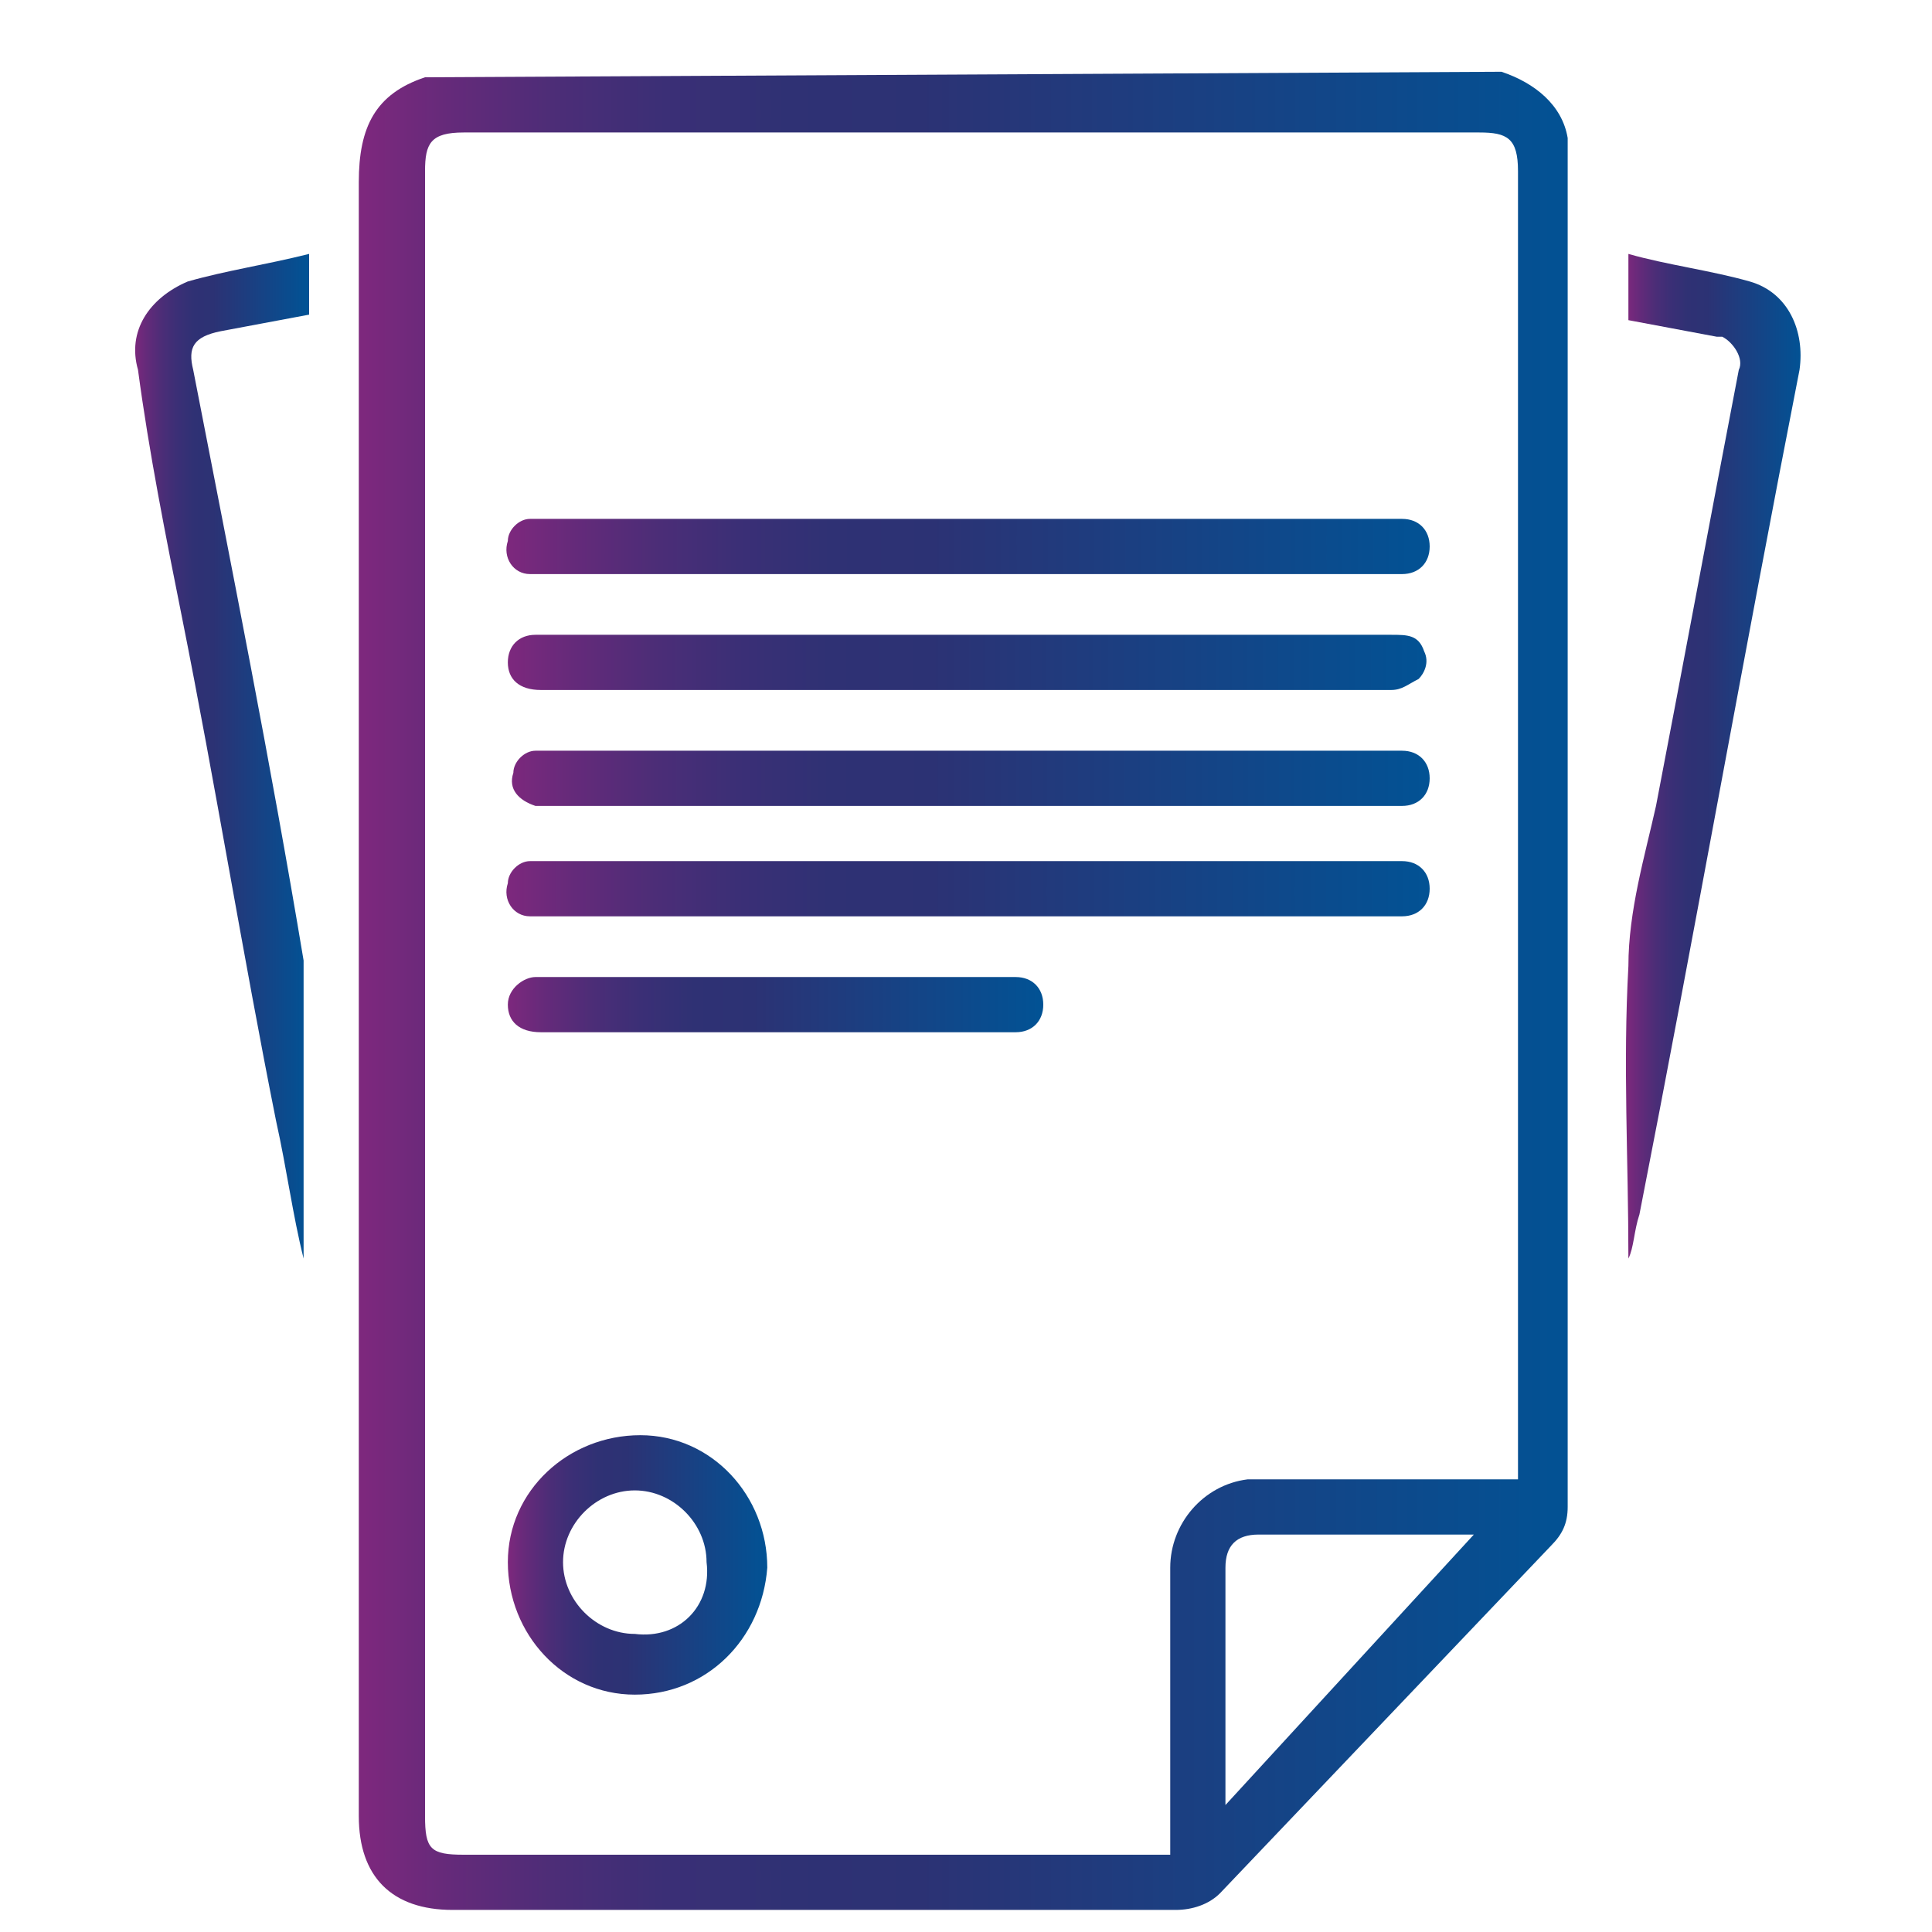
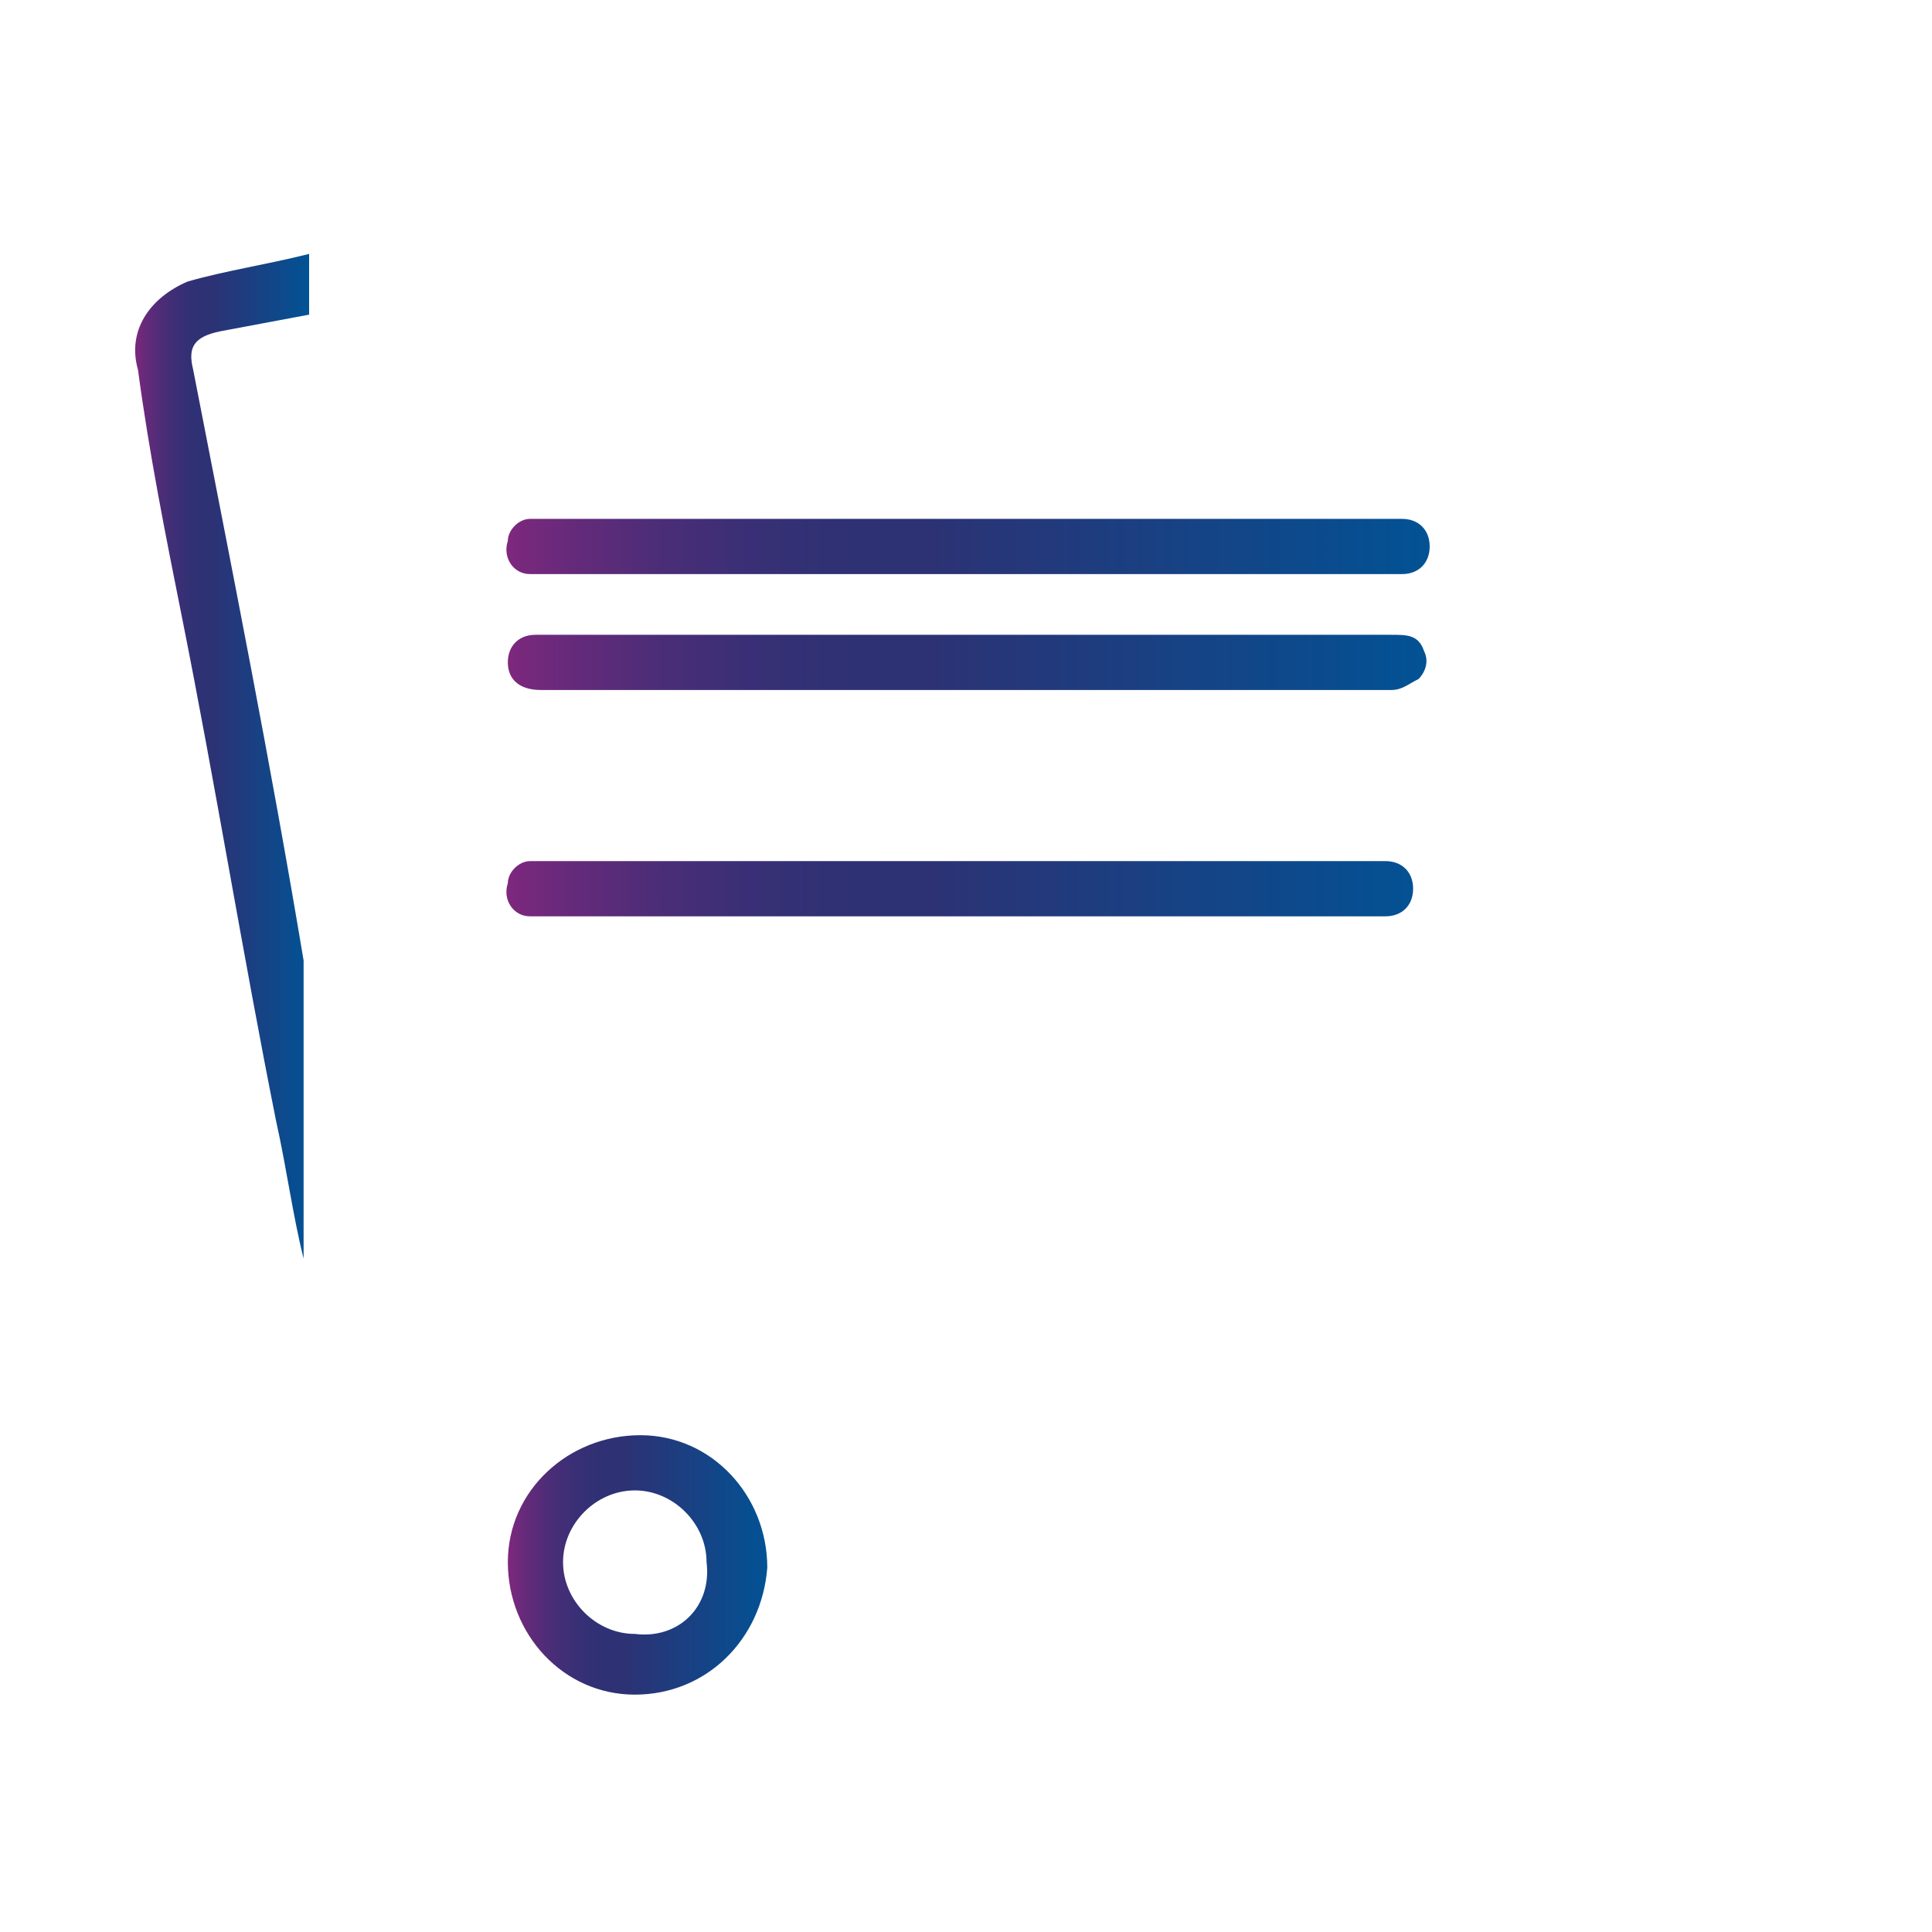
<svg xmlns="http://www.w3.org/2000/svg" version="1.1" id="Layer_1" x="0px" y="0px" viewBox="0 0 35 35" style="enable-background:new 0 0 35 35;" xml:space="preserve" width="35" height="35">
  <style type="text/css">
	.st0{fill:url(#SVGID_1_);}
	.st1{fill:url(#SVGID_00000016048690507493978220000010323365824665703816_);}
	.st2{fill:url(#SVGID_00000177478475437501525090000003581768206612966539_);}
	.st3{fill:url(#SVGID_00000137128192977109705270000001568487348694659497_);}
	.st4{fill:url(#SVGID_00000033361143836123466190000003060657102951193986_);}
	.st5{fill:url(#SVGID_00000123433051700786754790000011931270803754229927_);}
	.st6{fill:url(#SVGID_00000061462859303124064560000018376229275004589218_);}
	.st7{fill:url(#SVGID_00000183946957948500991250000001657406734879084681_);}
	.st8{fill:url(#SVGID_00000121965025509204301840000007786517720883851662_);}
</style>
  <linearGradient id="SVGID_1_" gradientUnits="userSpaceOnUse" x1="6.58" y1="17.047" x2="28.455" y2="17.047" gradientTransform="matrix(1 0 0 -1 0 35)">
    <stop offset="0" style="stop-color:#7D287D" />
    <stop offset="7.000000e-02" style="stop-color:#652A7A" />
    <stop offset="0.16" style="stop-color:#4C2D77" />
    <stop offset="0.25" style="stop-color:#3B2F76" />
    <stop offset="0.35" style="stop-color:#2F3174" />
    <stop offset="0.46" style="stop-color:#2C3274" />
    <stop offset="1" style="stop-color:#025294" />
  </linearGradient>
-   <path class="st0" d="M27.2,1.3c0.6,0.2,1.1,0.6,1.2,1.2c0,0.1,0,0.3,0,0.4c0,8.1,0,16.3,0,24.4c0,0.3-0.1,0.5-0.3,0.7  c-2,2.1-4,4.2-6,6.3c-0.2,0.2-0.5,0.3-0.8,0.3c-4.4,0-8.8,0-13.1,0c-1.1,0-1.7-0.6-1.7-1.7c0-9.9,0-19.8,0-29.6c0-1,0.3-1.6,1.2-1.9  L27.2,1.3z M21.2,33.6v-5.2c0-0.8,0.6-1.5,1.4-1.6c0.1,0,0.1,0,0.2,0h4.7V3.1c0-0.6-0.2-0.7-0.7-0.7H8.4c-0.6,0-0.7,0.2-0.7,0.7  v29.8c0,0.6,0.1,0.7,0.7,0.7L21.2,33.6L21.2,33.6z M26.7,27.8h-3.9c-0.4,0-0.6,0.2-0.6,0.6c0,1.3,0,2.7,0,4c0,0.1,0,0.2,0,0.3  L26.7,27.8z" />
  <linearGradient id="SVGID_00000044881804419779304660000006763715839345425553_" gradientUnits="userSpaceOnUse" x1="29.477" y1="21.288" x2="32.62" y2="21.288" gradientTransform="matrix(1 0 0 -1 0 35)">
    <stop offset="0" style="stop-color:#7D287D" />
    <stop offset="7.000000e-02" style="stop-color:#652A7A" />
    <stop offset="0.16" style="stop-color:#4C2D77" />
    <stop offset="0.25" style="stop-color:#3B2F76" />
    <stop offset="0.35" style="stop-color:#2F3174" />
    <stop offset="0.46" style="stop-color:#2C3274" />
    <stop offset="1" style="stop-color:#025294" />
  </linearGradient>
-   <path style="fill:url(#SVGID_00000044881804419779304660000006763715839345425553_);" d="M29.5,22.8c0-1.8-0.1-3.5,0-5.3  c0-1,0.3-2,0.5-2.9c0.5-2.6,1-5.3,1.5-7.9c0.1-0.2-0.1-0.5-0.3-0.6c0,0-0.1,0-0.1,0l-1.6-0.3V4.6c0.7,0.2,1.5,0.3,2.2,0.5  c0.7,0.2,1,0.9,0.9,1.6c-1,5.1-1.9,10.2-2.9,15.3C29.6,22.3,29.6,22.6,29.5,22.8L29.5,22.8z" />
  <linearGradient id="SVGID_00000066511936119285249350000002476229313362612666_" gradientUnits="userSpaceOnUse" x1="2.426" y1="21.276" x2="5.552" y2="21.276" gradientTransform="matrix(1 0 0 -1 0 35)">
    <stop offset="0" style="stop-color:#7D287D" />
    <stop offset="7.000000e-02" style="stop-color:#652A7A" />
    <stop offset="0.16" style="stop-color:#4C2D77" />
    <stop offset="0.25" style="stop-color:#3B2F76" />
    <stop offset="0.35" style="stop-color:#2F3174" />
    <stop offset="0.46" style="stop-color:#2C3274" />
    <stop offset="1" style="stop-color:#025294" />
  </linearGradient>
  <path style="fill:url(#SVGID_00000066511936119285249350000002476229313362612666_);" d="M5.6,4.6v1.1L4,6C3.5,6.1,3.4,6.3,3.5,6.7  c0.7,3.6,1.4,7.1,2,10.7c0,0,0,0.1,0,0.1c0,1.8,0,3.5,0,5.3C5.3,22,5.2,21.2,5,20.3c-0.6-3-1.1-6.1-1.7-9.1C3,9.7,2.7,8.2,2.5,6.7  C2.3,6,2.7,5.4,3.4,5.1C4.1,4.9,4.8,4.8,5.6,4.6z" />
  <linearGradient id="SVGID_00000147906824537751553920000011202635844108891550_" gradientUnits="userSpaceOnUse" x1="9.217" y1="25.123" x2="25.86" y2="25.123" gradientTransform="matrix(1 0 0 -1 0 35)">
    <stop offset="0" style="stop-color:#7D287D" />
    <stop offset="7.000000e-02" style="stop-color:#652A7A" />
    <stop offset="0.16" style="stop-color:#4C2D77" />
    <stop offset="0.25" style="stop-color:#3B2F76" />
    <stop offset="0.35" style="stop-color:#2F3174" />
    <stop offset="0.46" style="stop-color:#2C3274" />
    <stop offset="1" style="stop-color:#025294" />
  </linearGradient>
  <path style="fill:url(#SVGID_00000147906824537751553920000011202635844108891550_);" d="M17.5,9.4h7.6c0.1,0,0.2,0,0.3,0  c0.3,0,0.5,0.2,0.5,0.5c0,0.3-0.2,0.5-0.5,0.5c-0.1,0-0.2,0-0.3,0H9.9c-0.1,0-0.2,0-0.3,0c-0.3,0-0.5-0.3-0.4-0.6  c0-0.2,0.2-0.4,0.4-0.4c0.1,0,0.2,0,0.3,0L17.5,9.4z" />
  <linearGradient id="SVGID_00000003799773961882276980000002295460768991342484_" gradientUnits="userSpaceOnUse" x1="9.208" y1="23.036" x2="25.818" y2="23.036" gradientTransform="matrix(1 0 0 -1 0 35)">
    <stop offset="0" style="stop-color:#7D287D" />
    <stop offset="7.000000e-02" style="stop-color:#652A7A" />
    <stop offset="0.16" style="stop-color:#4C2D77" />
    <stop offset="0.25" style="stop-color:#3B2F76" />
    <stop offset="0.35" style="stop-color:#2F3174" />
    <stop offset="0.46" style="stop-color:#2C3274" />
    <stop offset="1" style="stop-color:#025294" />
  </linearGradient>
  <path style="fill:url(#SVGID_00000003799773961882276980000002295460768991342484_);" d="M17.5,11.5c2.6,0,5.1,0,7.7,0  c0.3,0,0.5,0,0.6,0.3c0.1,0.2,0,0.4-0.1,0.5c-0.2,0.1-0.3,0.2-0.5,0.2c-2.9,0-5.8,0-8.7,0h-6.4c-0.1,0-0.2,0-0.3,0  c-0.4,0-0.6-0.2-0.6-0.5c0-0.3,0.2-0.5,0.5-0.5c0,0,0,0,0.1,0c0.2,0,0.5,0,0.7,0L17.5,11.5z" />
  <linearGradient id="SVGID_00000106107688274172354520000001335606913335687857_" gradientUnits="userSpaceOnUse" x1="9.206" y1="20.932" x2="25.846" y2="20.932" gradientTransform="matrix(1 0 0 -1 0 35)">
    <stop offset="0" style="stop-color:#7D287D" />
    <stop offset="7.000000e-02" style="stop-color:#652A7A" />
    <stop offset="0.16" style="stop-color:#4C2D77" />
    <stop offset="0.25" style="stop-color:#3B2F76" />
    <stop offset="0.35" style="stop-color:#2F3174" />
    <stop offset="0.46" style="stop-color:#2C3274" />
    <stop offset="1" style="stop-color:#025294" />
  </linearGradient>
-   <path style="fill:url(#SVGID_00000106107688274172354520000001335606913335687857_);" d="M17.5,14.6H10c-0.1,0-0.2,0-0.3,0  c-0.3-0.1-0.5-0.3-0.4-0.6c0-0.2,0.2-0.4,0.4-0.4c0.1,0,0.2,0,0.3,0h15.2c0.1,0,0.1,0,0.2,0c0.3,0,0.5,0.2,0.5,0.5  c0,0.3-0.2,0.5-0.5,0.5c-0.1,0-0.2,0-0.3,0L17.5,14.6z" />
  <linearGradient id="SVGID_00000148645469054263083670000002551498281369539255_" gradientUnits="userSpaceOnUse" x1="9.195" y1="18.868" x2="25.849" y2="18.868" gradientTransform="matrix(1 0 0 -1 0 35)">
    <stop offset="0" style="stop-color:#7D287D" />
    <stop offset="7.000000e-02" style="stop-color:#652A7A" />
    <stop offset="0.16" style="stop-color:#4C2D77" />
    <stop offset="0.25" style="stop-color:#3B2F76" />
    <stop offset="0.35" style="stop-color:#2F3174" />
    <stop offset="0.46" style="stop-color:#2C3274" />
    <stop offset="1" style="stop-color:#025294" />
  </linearGradient>
-   <path style="fill:url(#SVGID_00000148645469054263083670000002551498281369539255_);" d="M17.5,15.6h7.6c0.1,0,0.2,0,0.3,0  c0.3,0,0.5,0.2,0.5,0.5c0,0.3-0.2,0.5-0.5,0.5c-0.1,0-0.2,0-0.2,0H9.9c-0.1,0-0.2,0-0.3,0c-0.3,0-0.5-0.3-0.4-0.6  c0-0.2,0.2-0.4,0.4-0.4c0.1,0,0.2,0,0.3,0L17.5,15.6z" />
+   <path style="fill:url(#SVGID_00000148645469054263083670000002551498281369539255_);" d="M17.5,15.6h7.6c0.3,0,0.5,0.2,0.5,0.5c0,0.3-0.2,0.5-0.5,0.5c-0.1,0-0.2,0-0.2,0H9.9c-0.1,0-0.2,0-0.3,0c-0.3,0-0.5-0.3-0.4-0.6  c0-0.2,0.2-0.4,0.4-0.4c0.1,0,0.2,0,0.3,0L17.5,15.6z" />
  <linearGradient id="SVGID_00000062913436848228277030000005256249647413633440_" gradientUnits="userSpaceOnUse" x1="9.2" y1="6.639" x2="13.882" y2="6.639" gradientTransform="matrix(1 0 0 -1 0 35)">
    <stop offset="0" style="stop-color:#7D287D" />
    <stop offset="7.000000e-02" style="stop-color:#652A7A" />
    <stop offset="0.16" style="stop-color:#4C2D77" />
    <stop offset="0.25" style="stop-color:#3B2F76" />
    <stop offset="0.35" style="stop-color:#2F3174" />
    <stop offset="0.46" style="stop-color:#2C3274" />
    <stop offset="1" style="stop-color:#025294" />
  </linearGradient>
  <path style="fill:url(#SVGID_00000062913436848228277030000005256249647413633440_);" d="M11.5,30.7c-1.3,0-2.3-1.1-2.3-2.4  c0-1.3,1.1-2.3,2.4-2.3c1.3,0,2.3,1.1,2.3,2.4c0,0,0,0,0,0C13.8,29.7,12.8,30.7,11.5,30.7z M12.8,28.3c0-0.7-0.6-1.3-1.3-1.3  c-0.7,0-1.3,0.6-1.3,1.3c0,0.7,0.6,1.3,1.3,1.3C12.3,29.7,12.9,29.1,12.8,28.3L12.8,28.3z" />
  <linearGradient id="SVGID_00000103947196325468609980000003211612933638339495_" gradientUnits="userSpaceOnUse" x1="9.2" y1="16.79" x2="18.824" y2="16.79" gradientTransform="matrix(1 0 0 -1 0 35)">
    <stop offset="0" style="stop-color:#7D287D" />
    <stop offset="7.000000e-02" style="stop-color:#652A7A" />
    <stop offset="0.16" style="stop-color:#4C2D77" />
    <stop offset="0.25" style="stop-color:#3B2F76" />
    <stop offset="0.35" style="stop-color:#2F3174" />
    <stop offset="0.46" style="stop-color:#2C3274" />
    <stop offset="1" style="stop-color:#025294" />
  </linearGradient>
-   <path style="fill:url(#SVGID_00000103947196325468609980000003211612933638339495_);" d="M14.1,17.7h4.1c0.1,0,0.2,0,0.2,0  c0.3,0,0.5,0.2,0.5,0.5c0,0.3-0.2,0.5-0.5,0.5c-0.1,0-0.2,0-0.3,0H10c-0.1,0-0.1,0-0.2,0c-0.4,0-0.6-0.2-0.6-0.5  c0-0.3,0.3-0.5,0.5-0.5c0,0,0,0,0,0L14.1,17.7L14.1,17.7z" />
</svg>